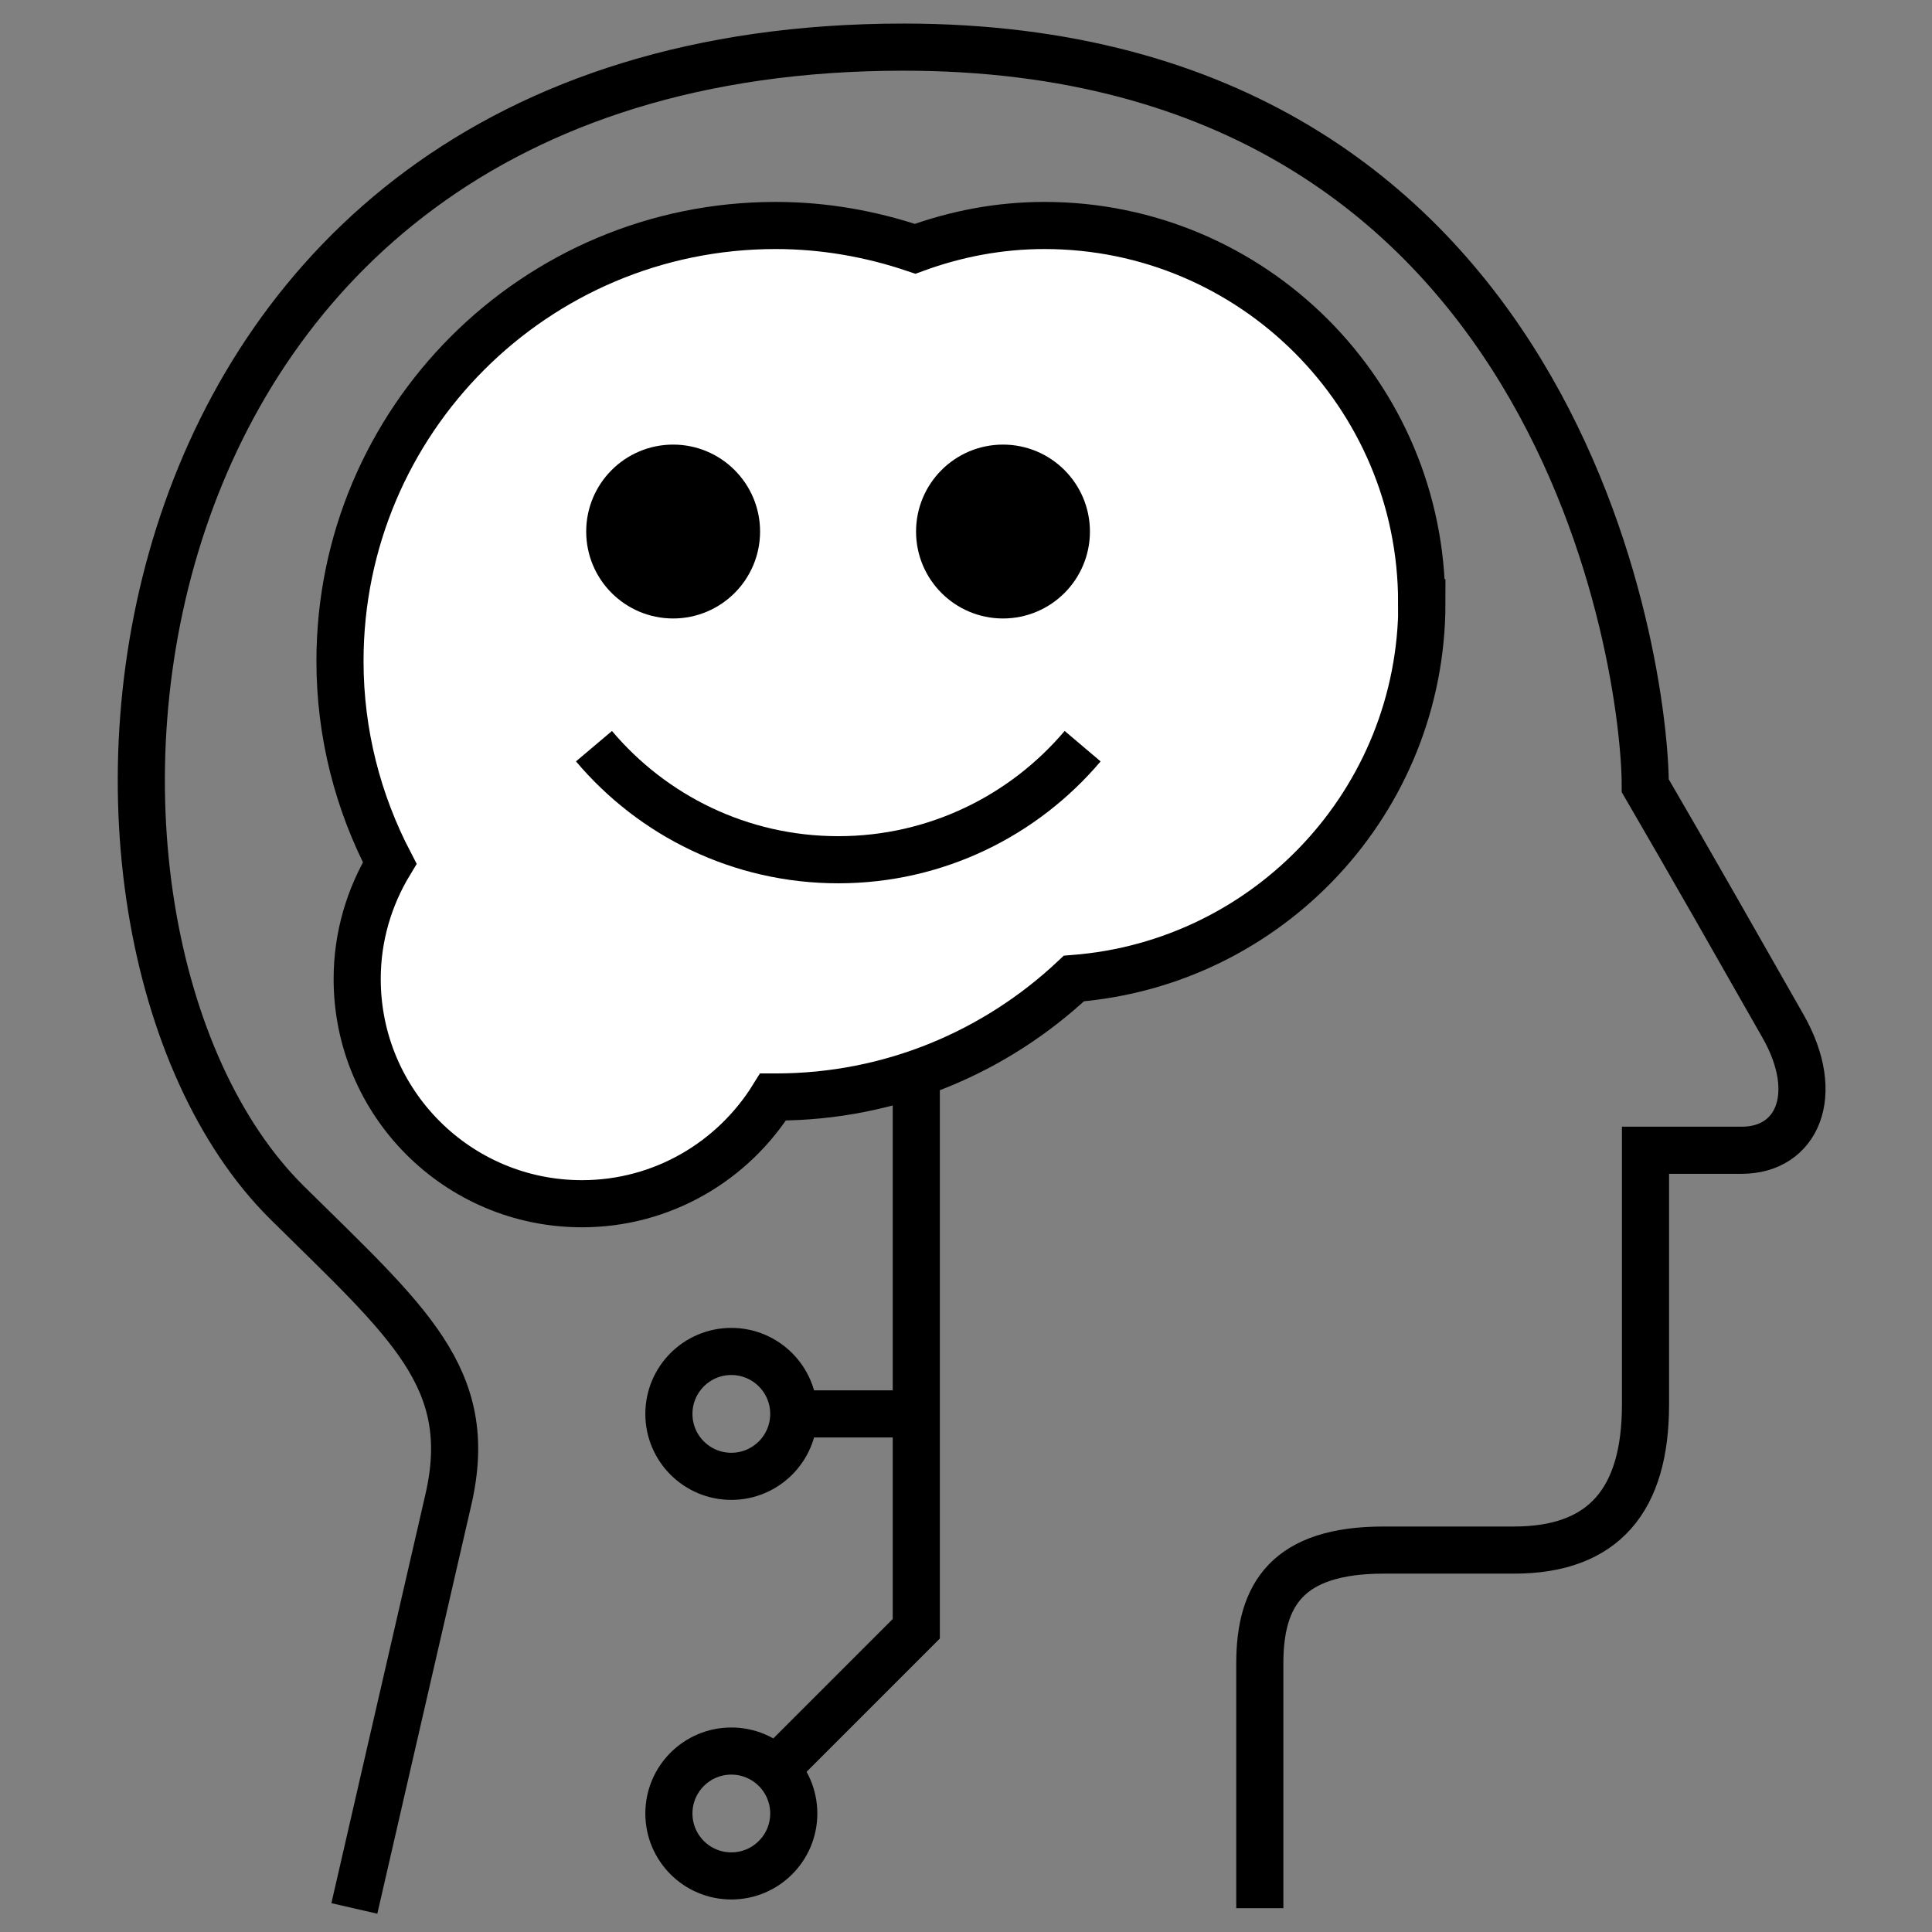
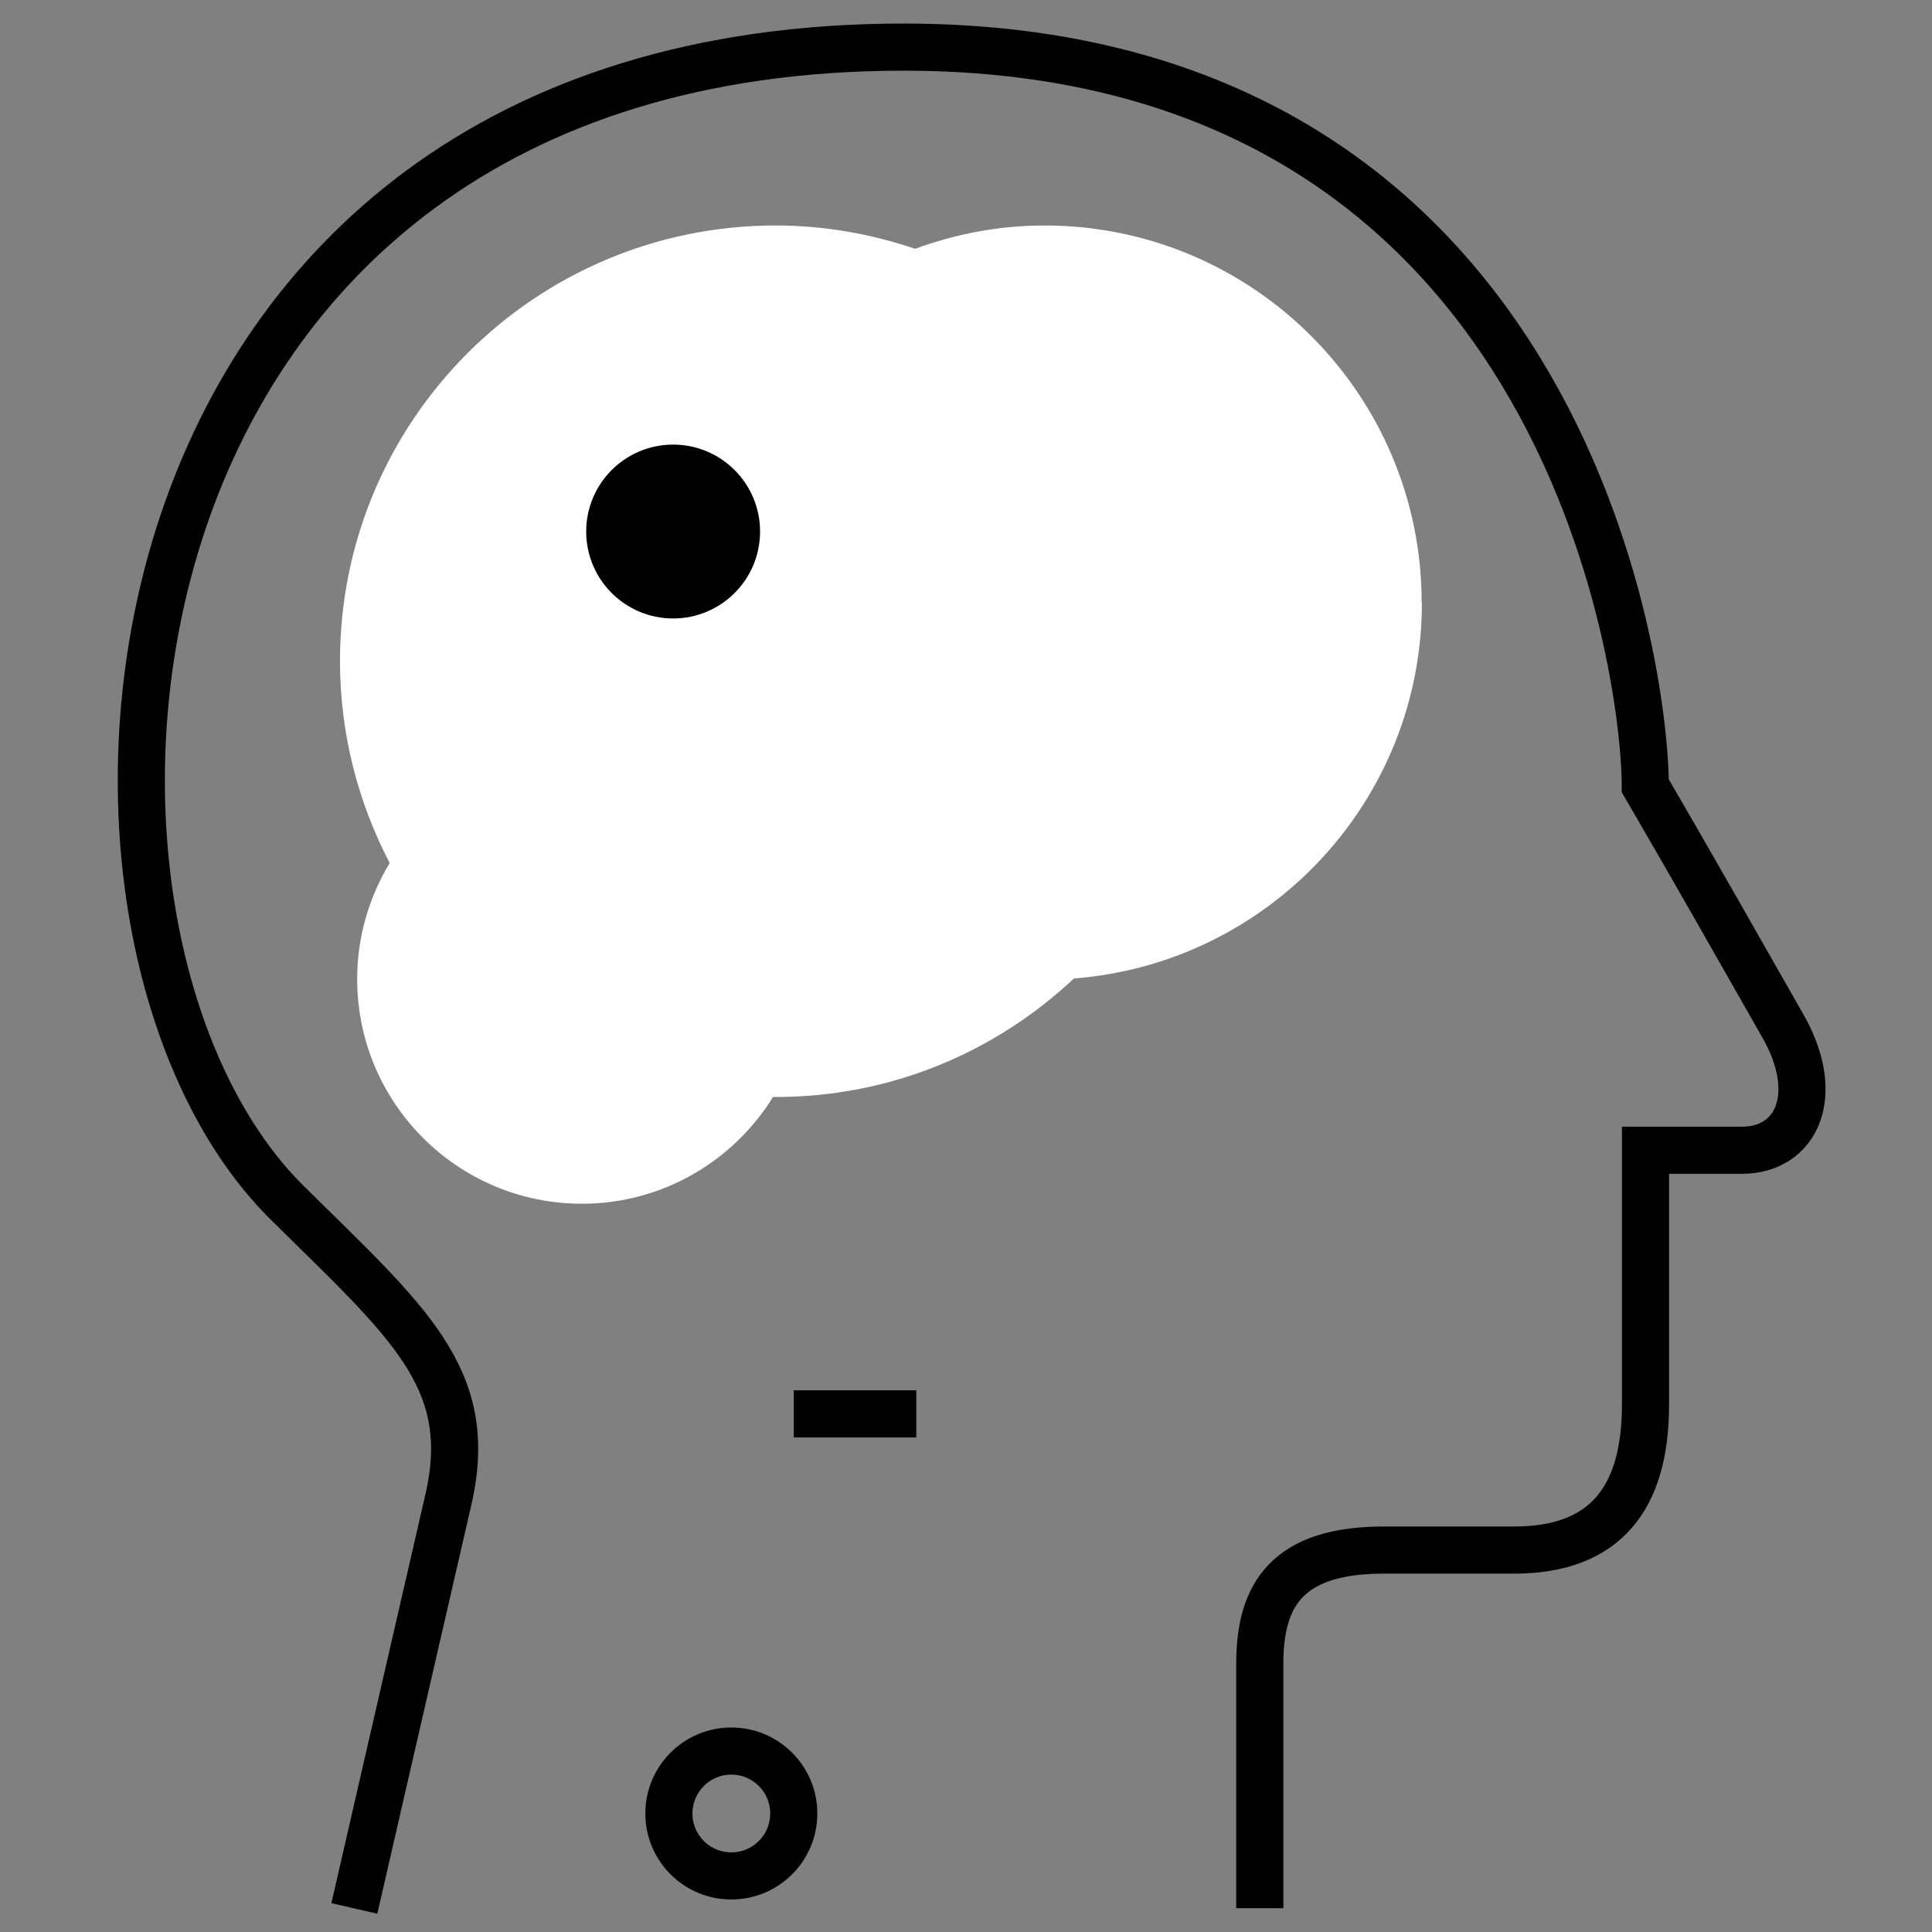
<svg xmlns="http://www.w3.org/2000/svg" width="82" height="82" viewBox="0 0 82 82" fill="none">
  <rect x="0" y="0" width="82" height="82" fill="#808080" stroke="none" />
-   <path d="M38.89 36.74V69.13L32.92 75.1" stroke="black" stroke-width="2" stroke-miterlimit="10" />
  <path d="M31.04 79.62C32.503 79.62 33.69 78.434 33.69 76.97C33.69 75.507 32.503 74.32 31.04 74.32C29.576 74.32 28.39 75.507 28.39 76.97C28.39 78.434 29.576 79.62 31.04 79.62Z" stroke="black" stroke-width="2" stroke-miterlimit="10" />
-   <path d="M31.04 62.66C32.503 62.66 33.69 61.474 33.69 60.01C33.69 58.547 32.503 57.36 31.04 57.36C29.576 57.36 28.39 58.547 28.39 60.01C28.39 61.474 29.576 62.66 31.04 62.66Z" stroke="black" stroke-width="2" stroke-miterlimit="10" />
  <path d="M33.69 60.01H38.889" stroke="black" stroke-width="2" stroke-miterlimit="10" />
  <path d="M38.889 39.39C40.353 39.39 41.539 38.204 41.539 36.74C41.539 35.276 40.353 34.09 38.889 34.09C37.426 34.09 36.239 35.276 36.239 36.74C36.239 38.204 37.426 39.39 38.889 39.39Z" fill="white" stroke="black" stroke-width="2" stroke-miterlimit="10" />
  <path d="M15.04 81C15.04 81 17.86 68.72 19.03 63.65C20.22 58.49 17.32 56.12 12.18 51.04C0.51 39.47 3.34 2 38.35 2C66.32 2 69.83 28.36 69.83 33.35C71.58 36.35 74.02 40.64 75.68 43.56C77.34 46.48 76.26 48.82 73.93 48.82H69.84V59.62C69.84 63.64 68.09 65.79 64.26 65.79H58.73C54.64 65.79 53.47 67.68 53.47 70.6V80.99" stroke="black" stroke-width="2" stroke-miterlimit="10" />
  <path d="M60.34 25.58C60.34 16.74 53.17 9.57 44.33 9.57C42.4 9.57 40.56 9.93 38.84 10.56C36.98 9.93 34.99 9.57 32.92 9.57C22.71 9.57 14.43 17.85 14.43 28.06C14.43 31.15 15.2 34.06 16.54 36.63C15.67 38.07 15.16 39.75 15.16 41.55C15.16 46.82 19.43 51.09 24.7 51.09C28.13 51.09 31.13 49.27 32.81 46.56C32.85 46.56 32.89 46.56 32.93 46.56C37.83 46.56 42.27 44.64 45.58 41.53C53.84 40.89 60.35 34 60.35 25.58H60.34Z" fill="white" />
-   <path d="M60.34 25.58C60.34 16.74 53.17 9.57 44.33 9.57C42.4 9.57 40.56 9.93 38.84 10.56C36.98 9.93 34.99 9.57 32.92 9.57C22.71 9.57 14.43 17.85 14.43 28.06C14.43 31.15 15.2 34.06 16.54 36.63C15.67 38.07 15.16 39.75 15.16 41.55C15.16 46.82 19.43 51.09 24.7 51.09C28.13 51.09 31.13 49.27 32.81 46.56C32.85 46.56 32.89 46.56 32.93 46.56C37.83 46.56 42.27 44.64 45.58 41.53C53.84 40.89 60.35 34 60.35 25.58H60.34Z" stroke="black" stroke-width="2" stroke-miterlimit="10" />
-   <path d="M42.57 25.25C44.056 25.25 45.26 24.046 45.26 22.56C45.26 21.075 44.056 19.87 42.57 19.87C41.084 19.87 39.88 21.075 39.88 22.56C39.88 24.046 41.084 25.25 42.57 25.25Z" fill="black" stroke="black" stroke-width="2" stroke-miterlimit="10" />
  <path d="M28.57 25.25C30.055 25.25 31.26 24.046 31.26 22.56C31.26 21.075 30.055 19.87 28.57 19.87C27.084 19.87 25.88 21.075 25.88 22.56C25.88 24.046 27.084 25.25 28.57 25.25Z" fill="black" stroke="black" stroke-width="2" stroke-miterlimit="10" />
-   <path d="M25.21 31.67C27.7 34.62 31.42 36.49 35.58 36.49C39.74 36.49 43.46 34.61 45.95 31.67" stroke="black" stroke-width="2" stroke-miterlimit="10" />
</svg>